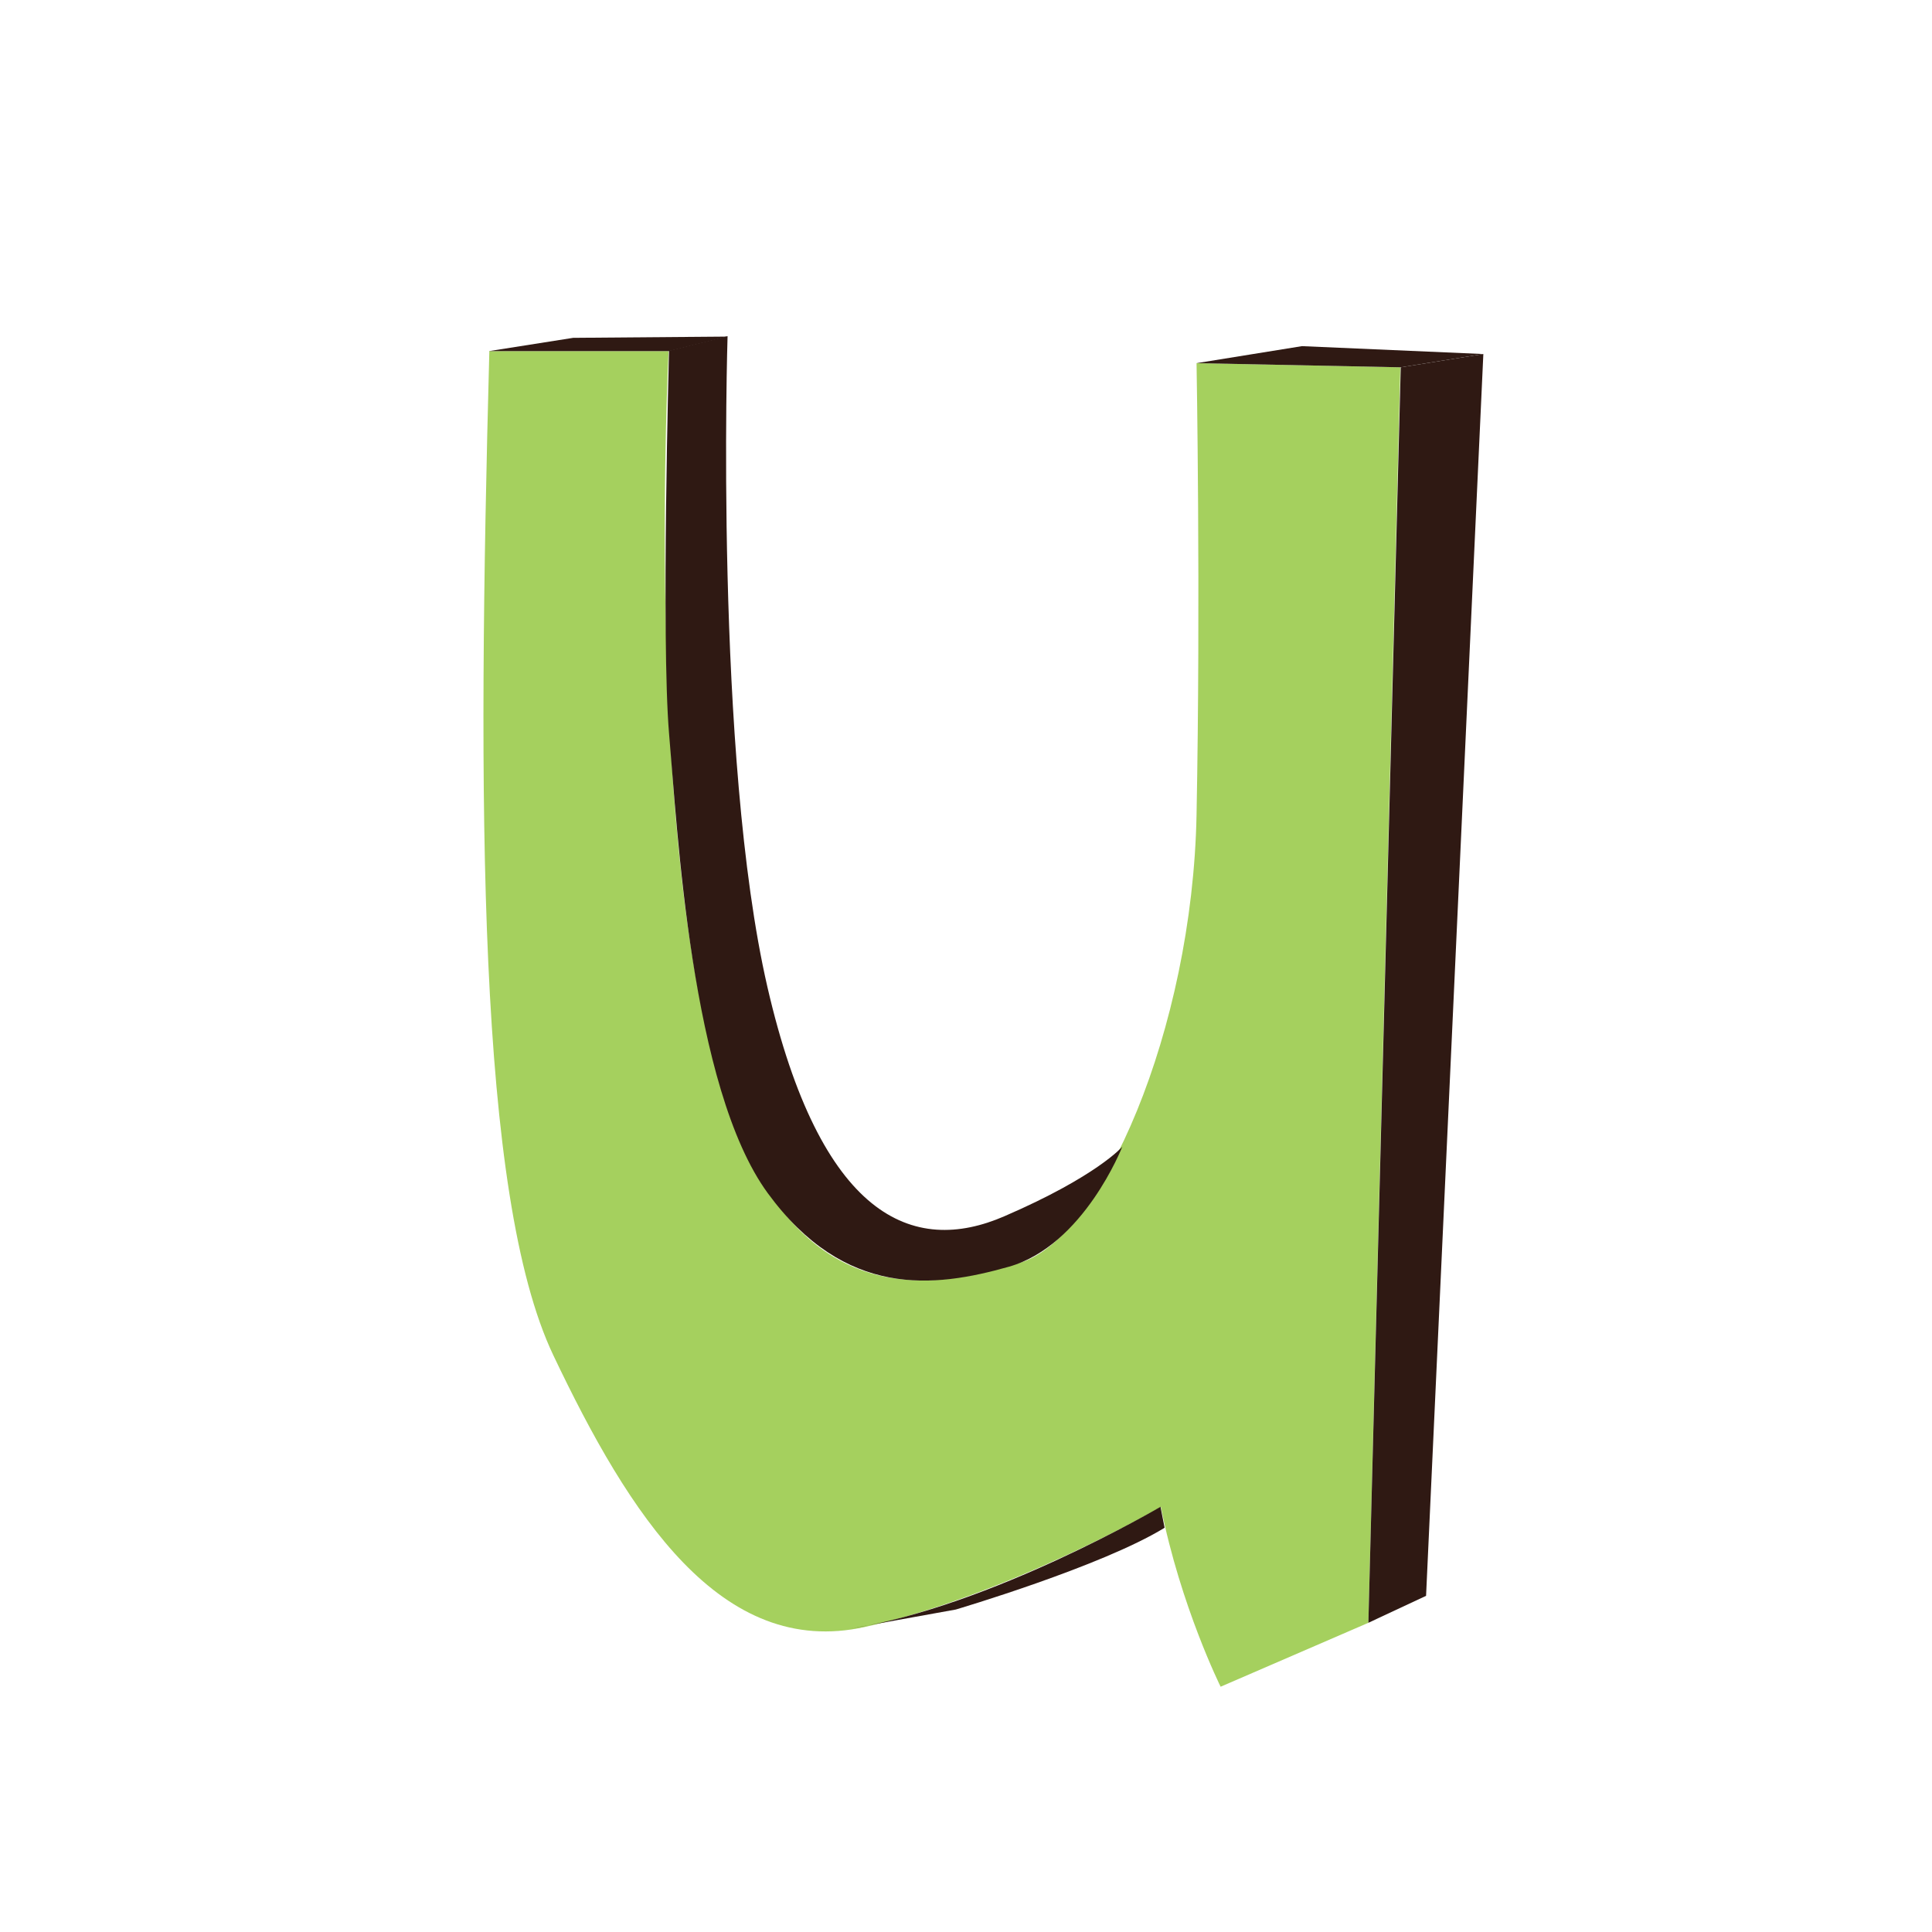
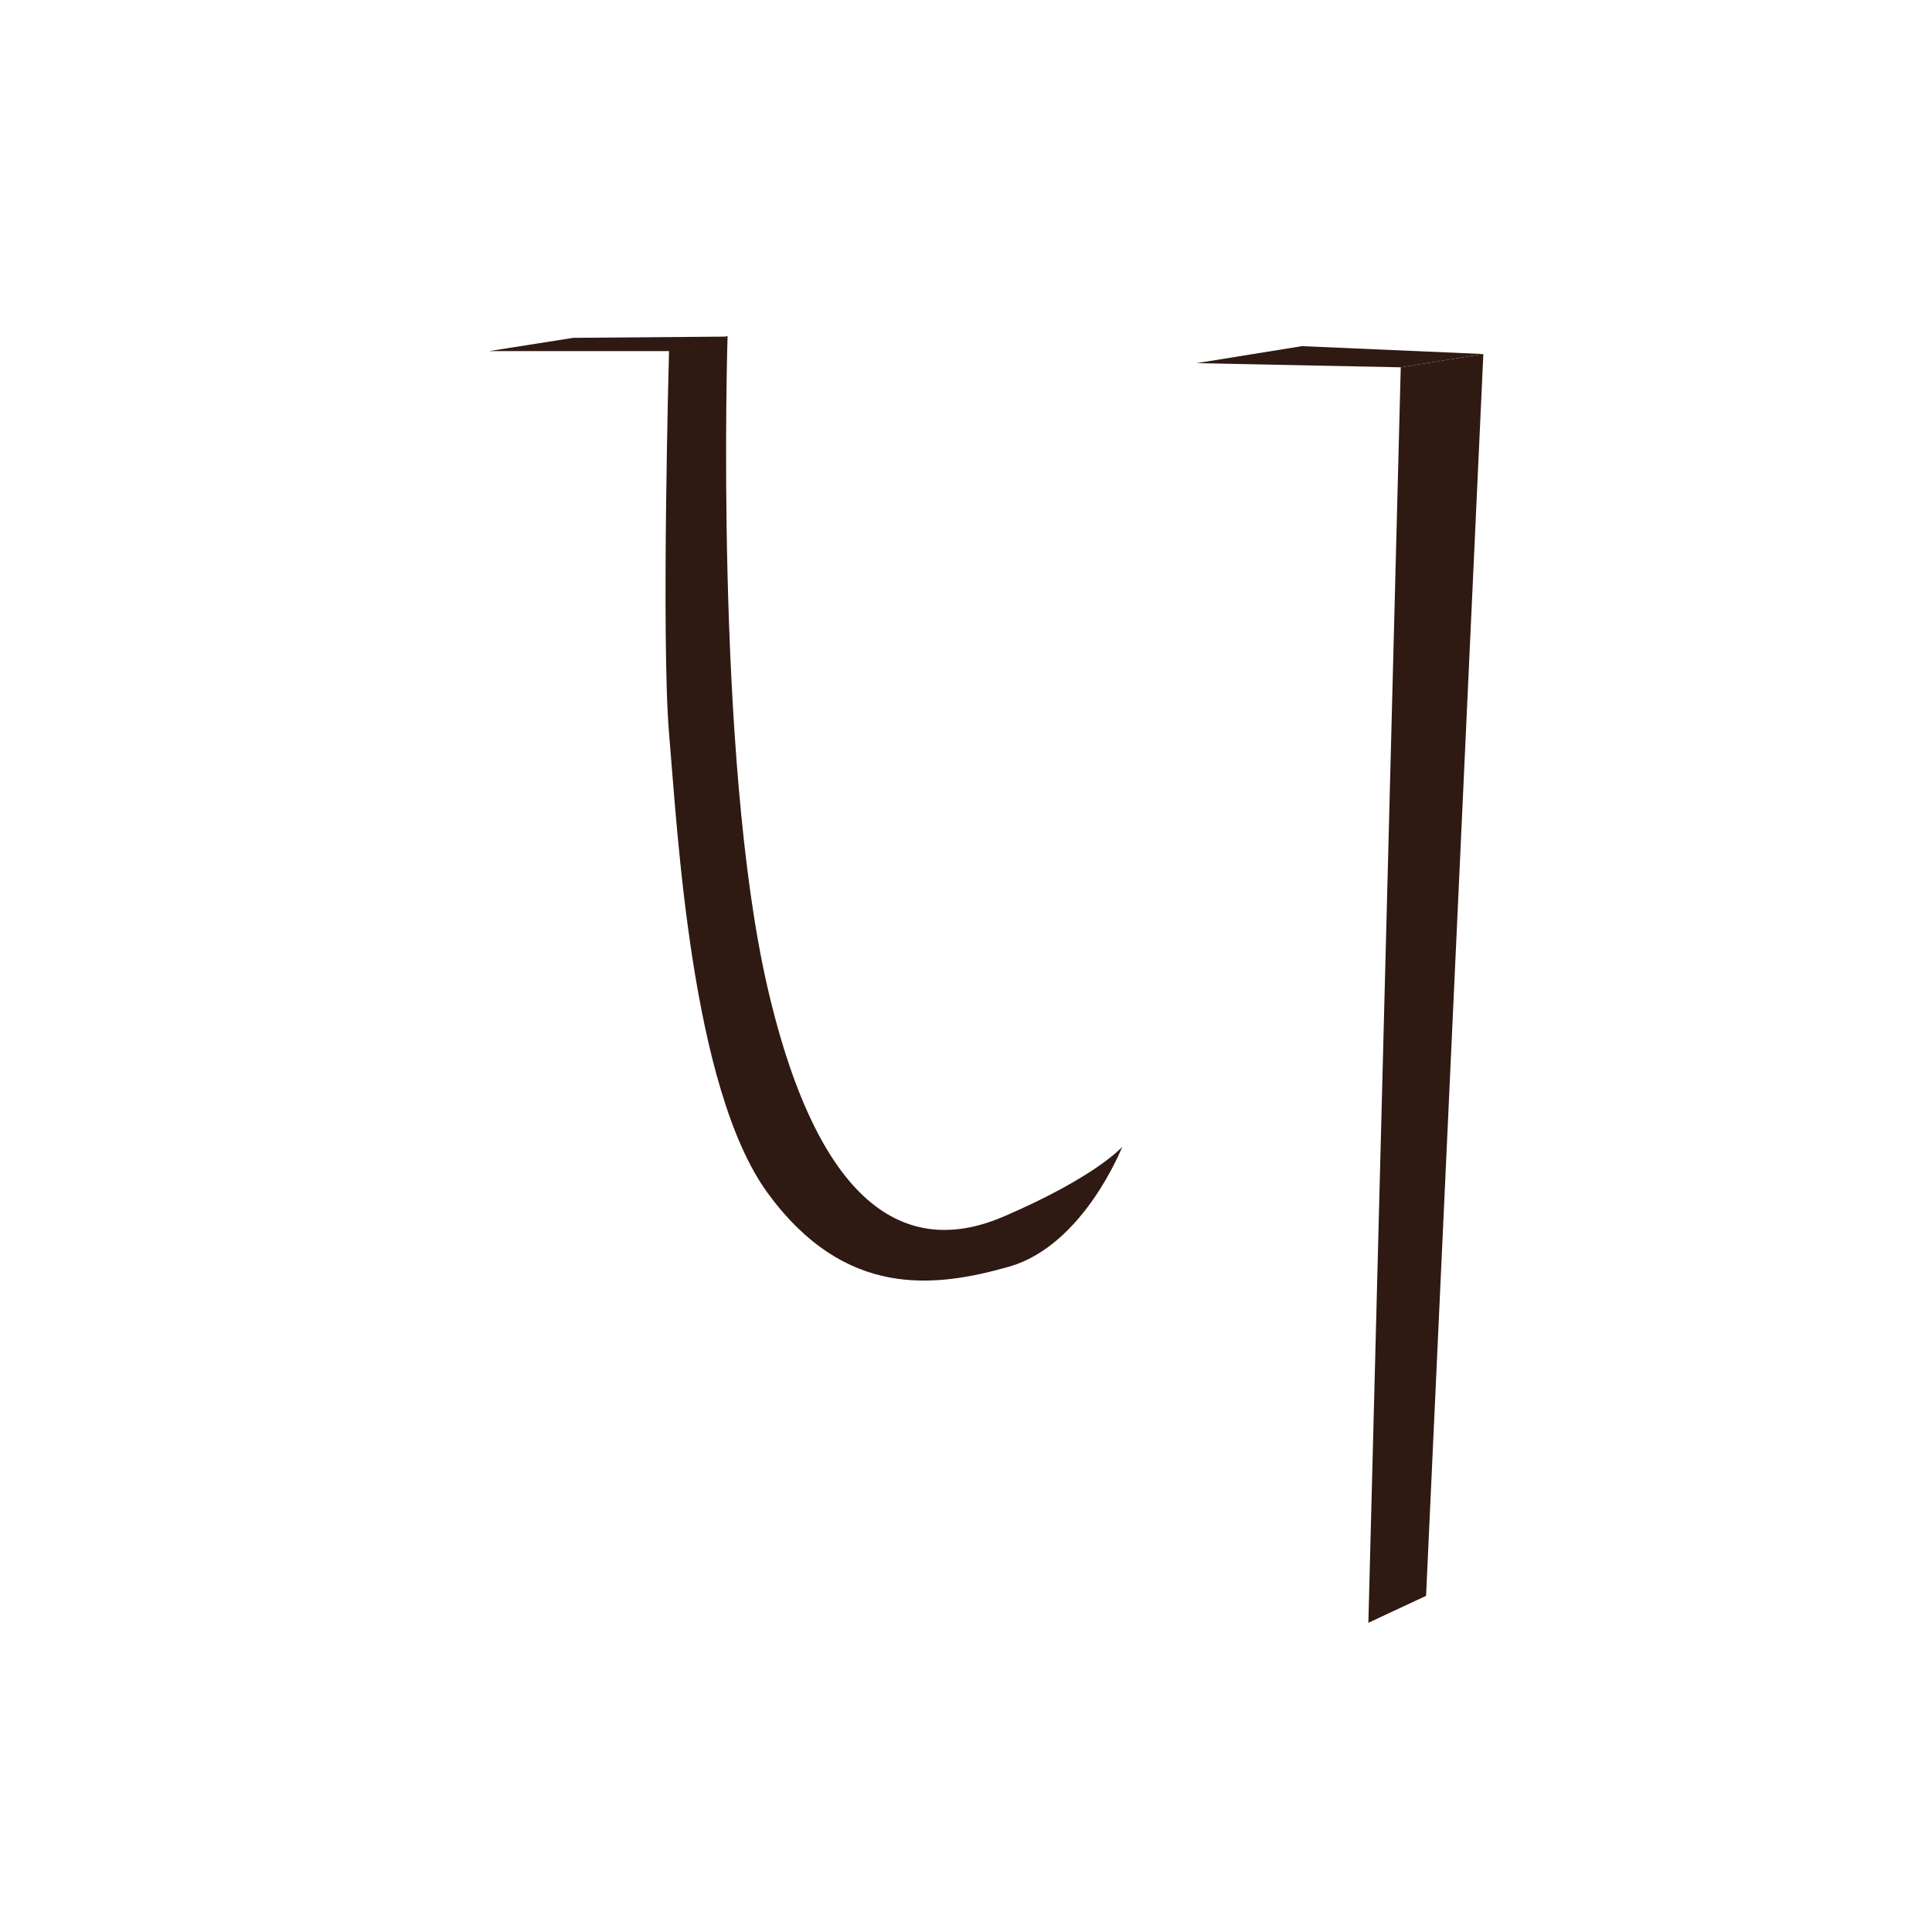
<svg xmlns="http://www.w3.org/2000/svg" data-bbox="0 0 46.56 46.56" viewBox="0 0 46.55 46.55" data-type="ugc">
  <g>
-     <path d="M11.78 8.46h4.33s-.58 11.17 1.16 17.34c1.73 6.16 5.39 5.2 7.32 4.62s4.14-5.59 4.24-10.79 0-10.88 0-10.88l4.91.1-.77 30.25-3.56 1.54s-.96-1.93-1.44-4.33c0 0-3.66 2.12-7.13 2.89s-5.68-2.7-7.51-6.55-1.83-13.29-1.54-24.18Z" fill="#a5d05e" />
    <path fill="#2f1913" d="m11.78 8.46 2.03-.32 3.72-.03-1.41.35z" />
    <path d="M17.53 8.11s-.32 10.11.96 15.67c1.28 5.55 3.5 6.49 5.72 5.52 2.22-.96 2.83-1.67 2.83-1.67s-.93 2.38-2.73 2.89-3.95.77-5.81-1.77-2.18-8.8-2.38-11.08c-.19-2.28 0-9.22 0-9.22l1.41-.35Z" fill="#2f1913" />
    <path fill="#2f1913" d="m28.83 8.75 2.54-.41 4.37.19-1.99.32z" />
    <path fill="#2f1913" d="m35.74 8.53-1.38 29.92-1.39.65.78-30.25z" />
-     <path d="M27.97 36.3s-4.09 2.41-7.49 2.94l2.55-.46s3.52-1.04 5.03-1.97l-.1-.51Z" fill="#2f1913" />
    <path fill="none" d="M46.56 23.28c0 12.857-10.423 23.28-23.28 23.28S0 36.137 0 23.28 10.423 0 23.28 0s23.28 10.423 23.28 23.28" />
  </g>
</svg>